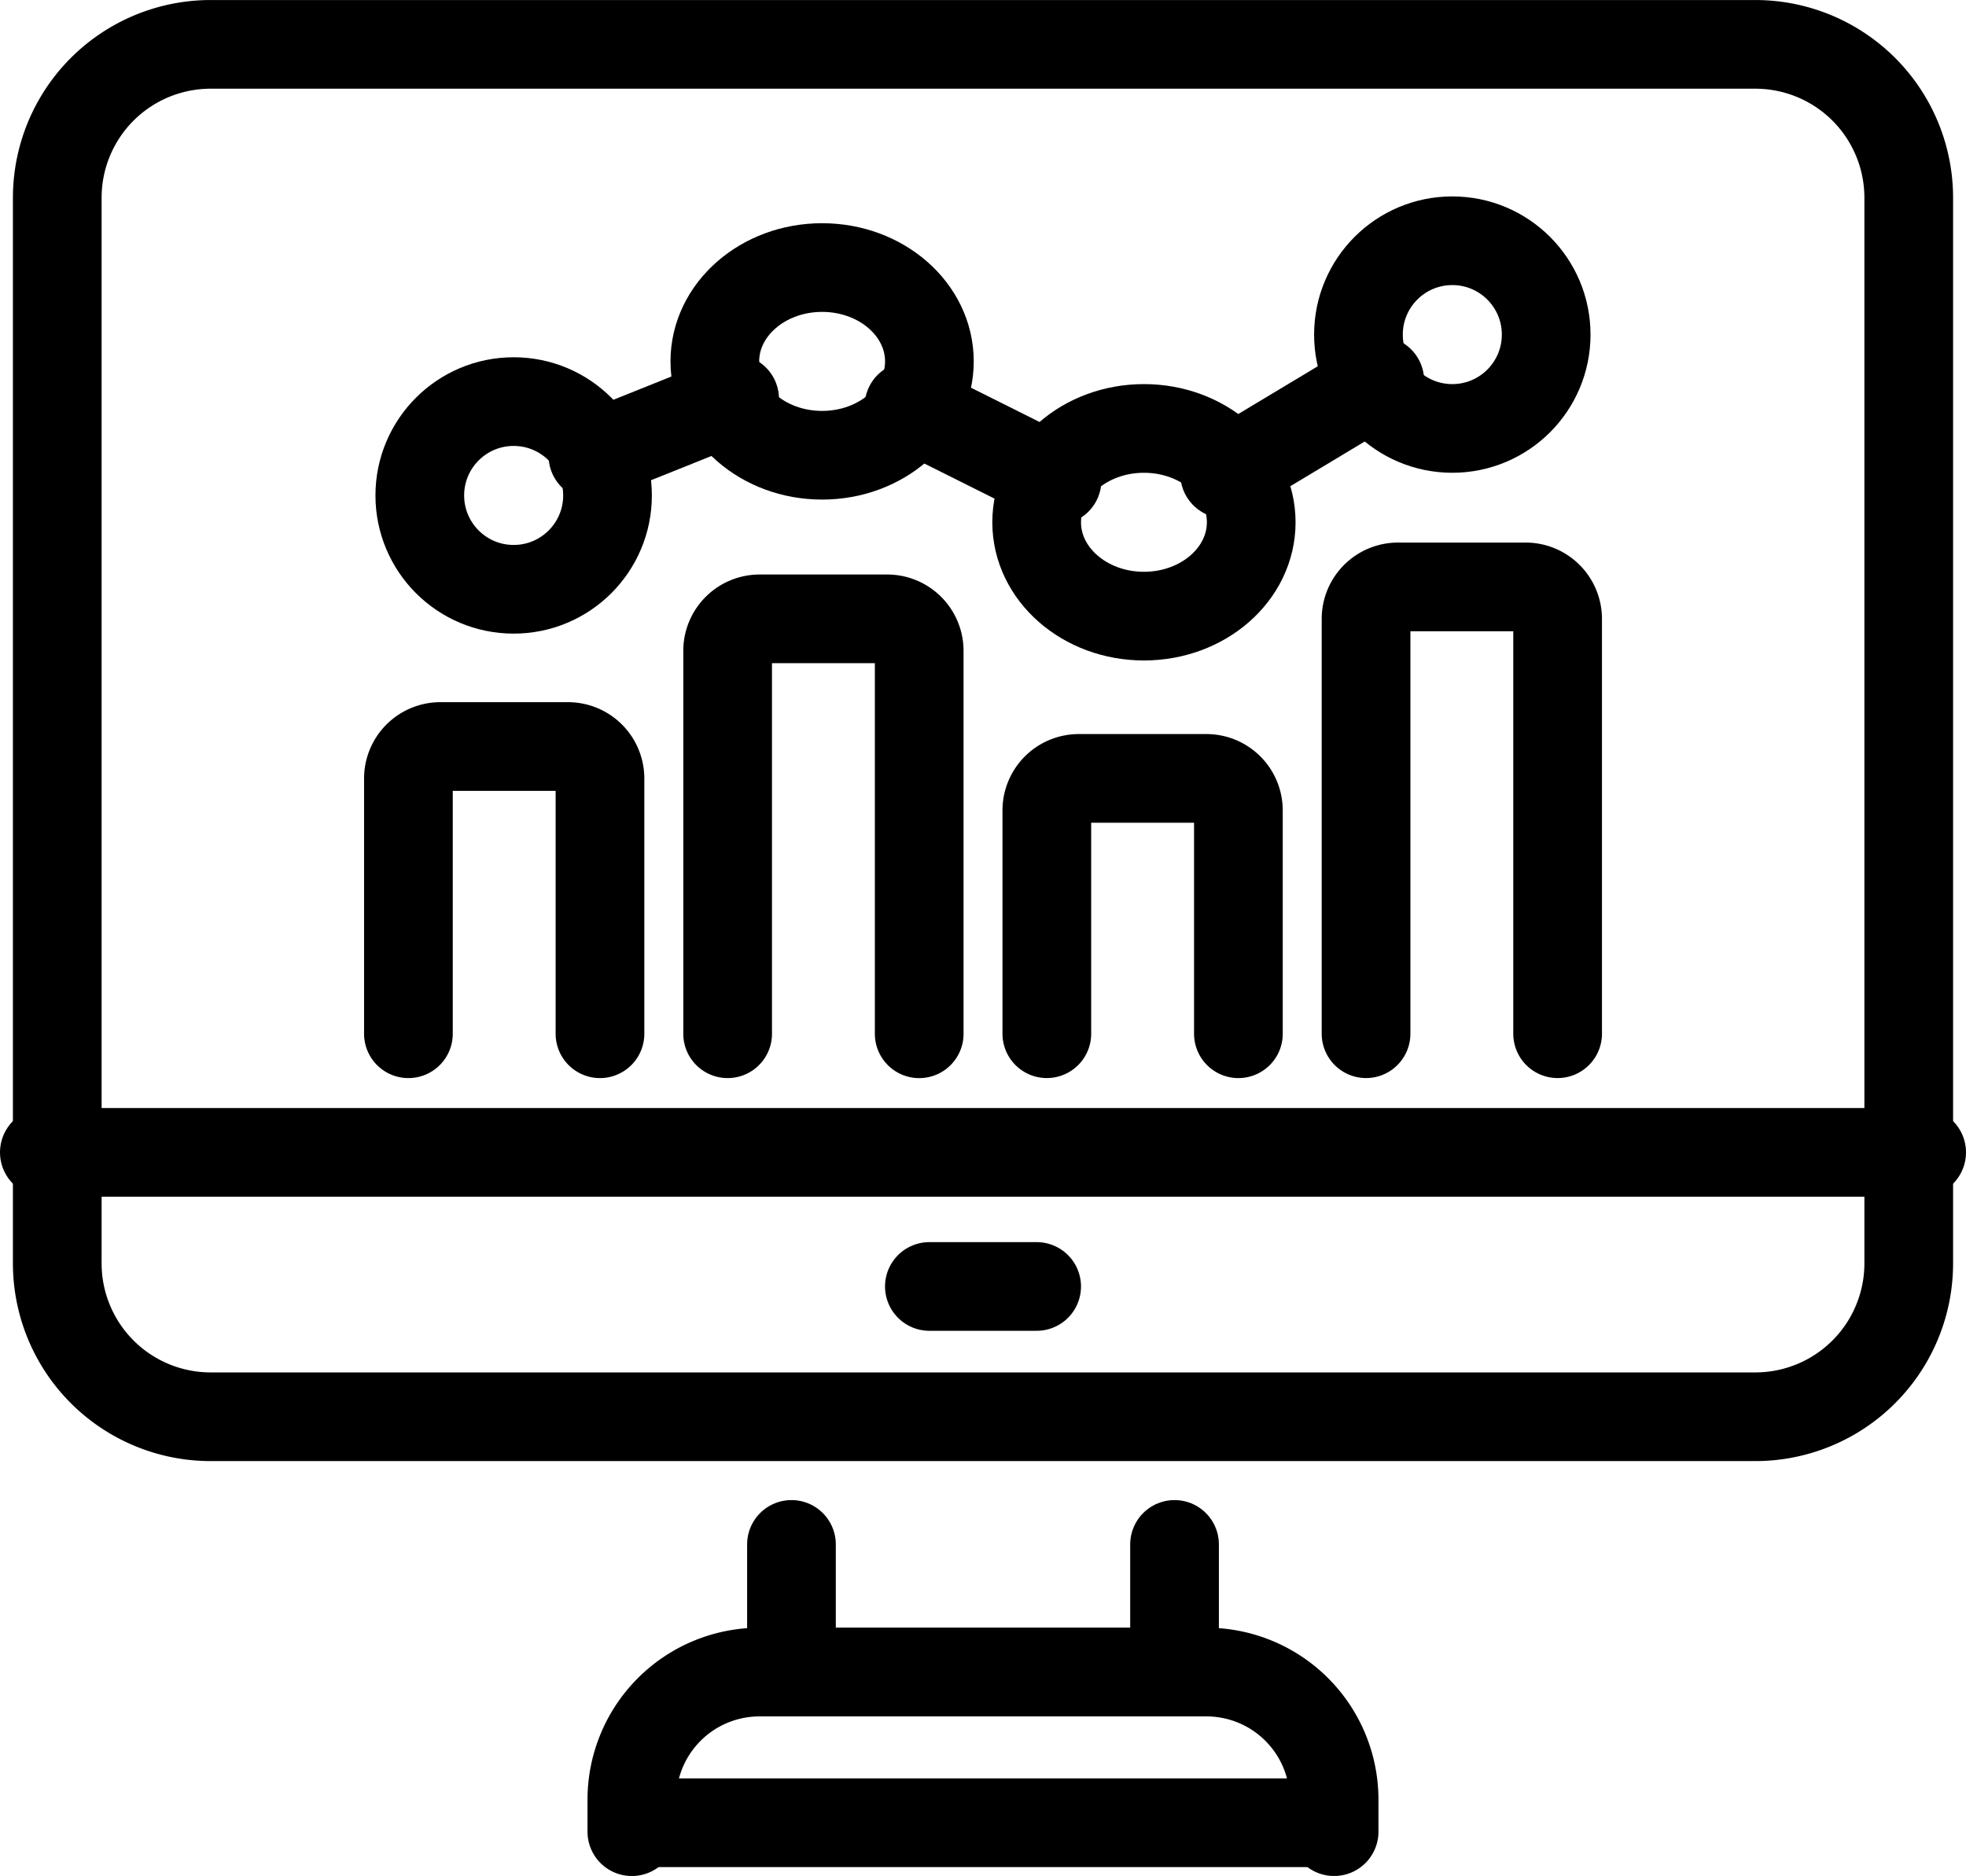
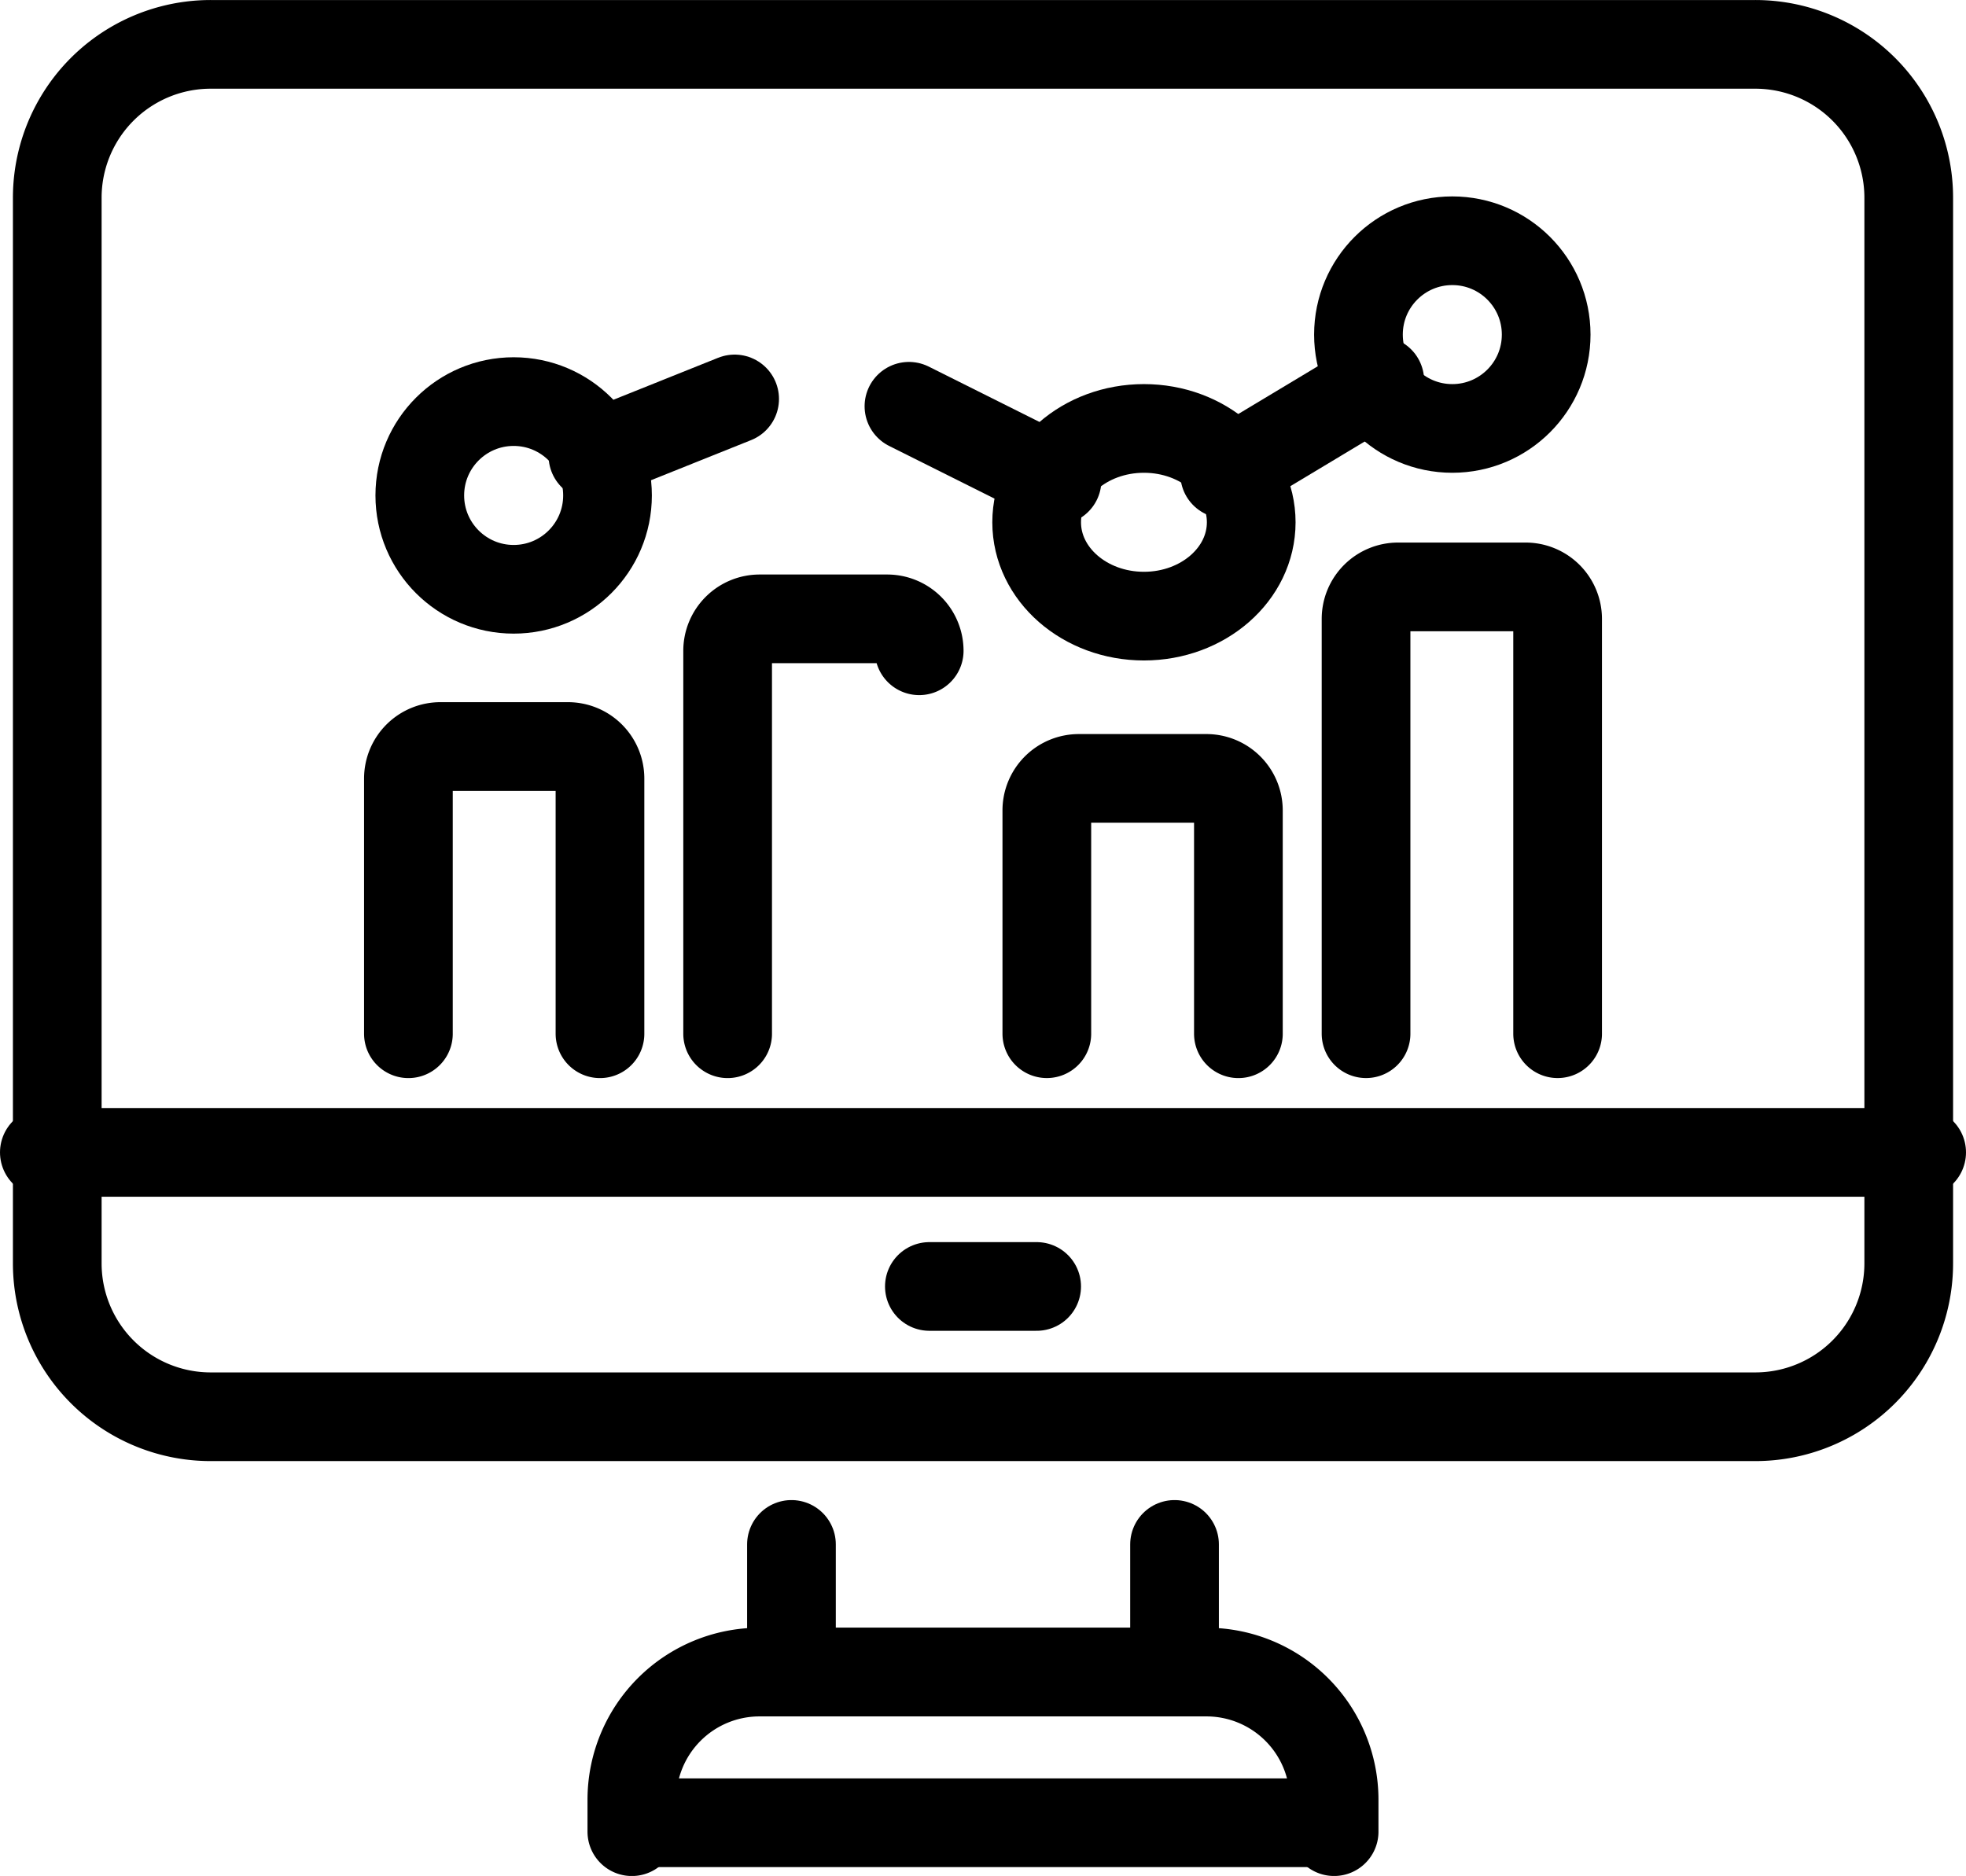
<svg xmlns="http://www.w3.org/2000/svg" width="66.502" height="63.468" viewBox="0 0 66.502 63.468">
  <g id="Group_18110" data-name="Group 18110" transform="translate(8901.969 -4325.52)">
    <path id="Path_80912" data-name="Path 80912" d="M15.293,7h-3.1A5.189,5.189,0,0,0,7,12.194V48.237a5.189,5.189,0,0,0,5.194,5.194h52.24a5.189,5.189,0,0,0,5.194-5.194V12.194A5.189,5.189,0,0,0,64.434,7H15.293Z" transform="translate(-8907.032 4320.021)" fill="none" stroke="#000" stroke-linecap="round" stroke-linejoin="round" stroke-width="3" />
    <path id="Path_80913" data-name="Path 80913" d="M180.958,336v4.319H168V336" transform="translate(-9043.197 4041.771)" fill="none" stroke="#000" stroke-linecap="round" stroke-linejoin="round" stroke-width="3" />
    <line id="Line_2221" data-name="Line 2221" x2="63.502" transform="translate(-8900.469 4364.508)" fill="none" stroke="#000" stroke-linecap="round" stroke-linejoin="round" stroke-width="3" />
    <line id="Line_2222" data-name="Line 2222" x2="3.629" transform="translate(-8870.532 4369.044)" fill="none" stroke="#000" stroke-linecap="round" stroke-linejoin="round" stroke-width="3" />
    <line id="Line_2223" data-name="Line 2223" x1="23.586" transform="translate(-8880.511 4387.188)" fill="none" stroke="#000" stroke-linecap="round" stroke-linejoin="round" stroke-width="3" />
    <path id="Path_80914" data-name="Path 80914" d="M133,369.4v-1.08A4.319,4.319,0,0,1,137.319,364h15.117a4.319,4.319,0,0,1,4.319,4.319v1.08" transform="translate(-9013.596 4018.09)" fill="none" stroke="#000" stroke-linecap="round" stroke-linejoin="round" stroke-width="3" />
    <path id="Path_80915" data-name="Path 80915" d="M84,170.718V162.08A1.083,1.083,0,0,1,85.08,161H89.4a1.083,1.083,0,0,1,1.08,1.08v8.638" transform="translate(-8972.154 4189.776)" fill="none" stroke="#000" stroke-linecap="round" stroke-linejoin="round" stroke-width="3" />
    <path id="Path_80916" data-name="Path 80916" d="M224,176.638V169.08a1.083,1.083,0,0,1,1.08-1.08H229.4a1.083,1.083,0,0,1,1.08,1.08v7.559" transform="translate(-9090.559 4183.855)" fill="none" stroke="#000" stroke-linecap="round" stroke-linejoin="round" stroke-width="3" />
-     <path id="Path_80917" data-name="Path 80917" d="M154,147.037V134.08a1.083,1.083,0,0,1,1.08-1.08H159.4a1.083,1.083,0,0,1,1.08,1.08v12.958" transform="translate(-9031.356 4213.457)" fill="none" stroke="#000" stroke-linecap="round" stroke-linejoin="round" stroke-width="3" />
+     <path id="Path_80917" data-name="Path 80917" d="M154,147.037V134.08a1.083,1.083,0,0,1,1.08-1.08H159.4a1.083,1.083,0,0,1,1.08,1.08" transform="translate(-9031.356 4213.457)" fill="none" stroke="#000" stroke-linecap="round" stroke-linejoin="round" stroke-width="3" />
    <path id="Path_80918" data-name="Path 80918" d="M294,141.117V127.08a1.083,1.083,0,0,1,1.08-1.08H299.4a1.083,1.083,0,0,1,1.08,1.08v14.037" transform="translate(-9149.761 4219.376)" fill="none" stroke="#000" stroke-linecap="round" stroke-linejoin="round" stroke-width="3" />
    <circle id="Ellipse_711" data-name="Ellipse 711" cx="3.175" cy="3.175" r="3.175" transform="translate(-8856.018 4333.665)" fill="none" stroke="#000" stroke-linecap="round" stroke-linejoin="round" stroke-width="3" />
-     <ellipse id="Ellipse_712" data-name="Ellipse 712" cx="3.629" cy="3.175" rx="3.629" ry="3.175" transform="translate(-8877.789 4334.572)" fill="none" stroke="#000" stroke-linecap="round" stroke-linejoin="round" stroke-width="3" />
    <ellipse id="Ellipse_713" data-name="Ellipse 713" cx="3.629" cy="3.175" rx="3.629" ry="3.175" transform="translate(-8866.903 4340.015)" fill="none" stroke="#000" stroke-linecap="round" stroke-linejoin="round" stroke-width="3" />
    <circle id="Ellipse_714" data-name="Ellipse 714" cx="3.175" cy="3.175" r="3.175" transform="translate(-8887.769 4339.107)" fill="none" stroke="#000" stroke-linecap="round" stroke-linejoin="round" stroke-width="3" />
    <line id="Line_2224" data-name="Line 2224" x1="4.794" y2="1.922" transform="translate(-8881.913 4339.017)" fill="none" stroke="#000" stroke-linecap="round" stroke-linejoin="round" stroke-width="3" />
    <line id="Line_2225" data-name="Line 2225" x1="5.248" y2="3.153" transform="translate(-8860.544 4338.401)" fill="none" stroke="#000" stroke-linecap="round" stroke-linejoin="round" stroke-width="3" />
    <line id="Line_2226" data-name="Line 2226" x1="5.01" y1="2.505" transform="translate(-8871.223 4339.265)" fill="none" stroke="#000" stroke-linecap="round" stroke-linejoin="round" stroke-width="3" />
  </g>
</svg>